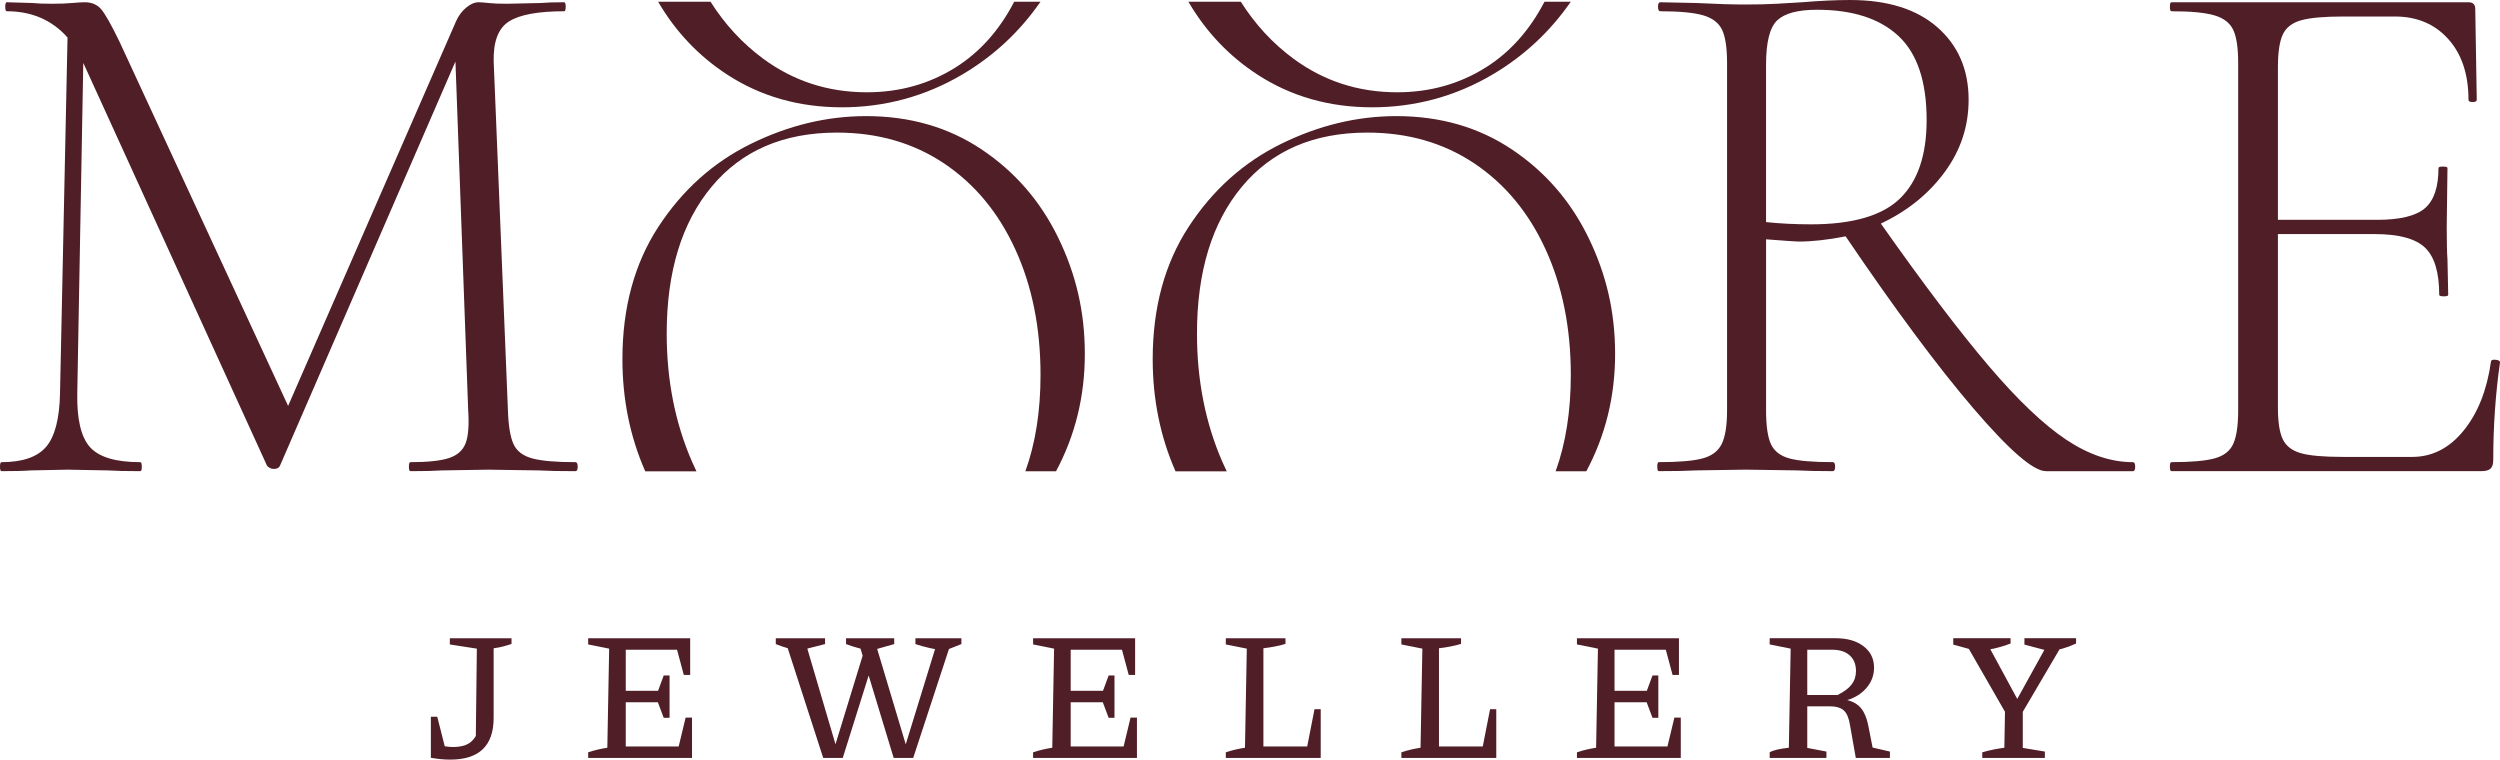
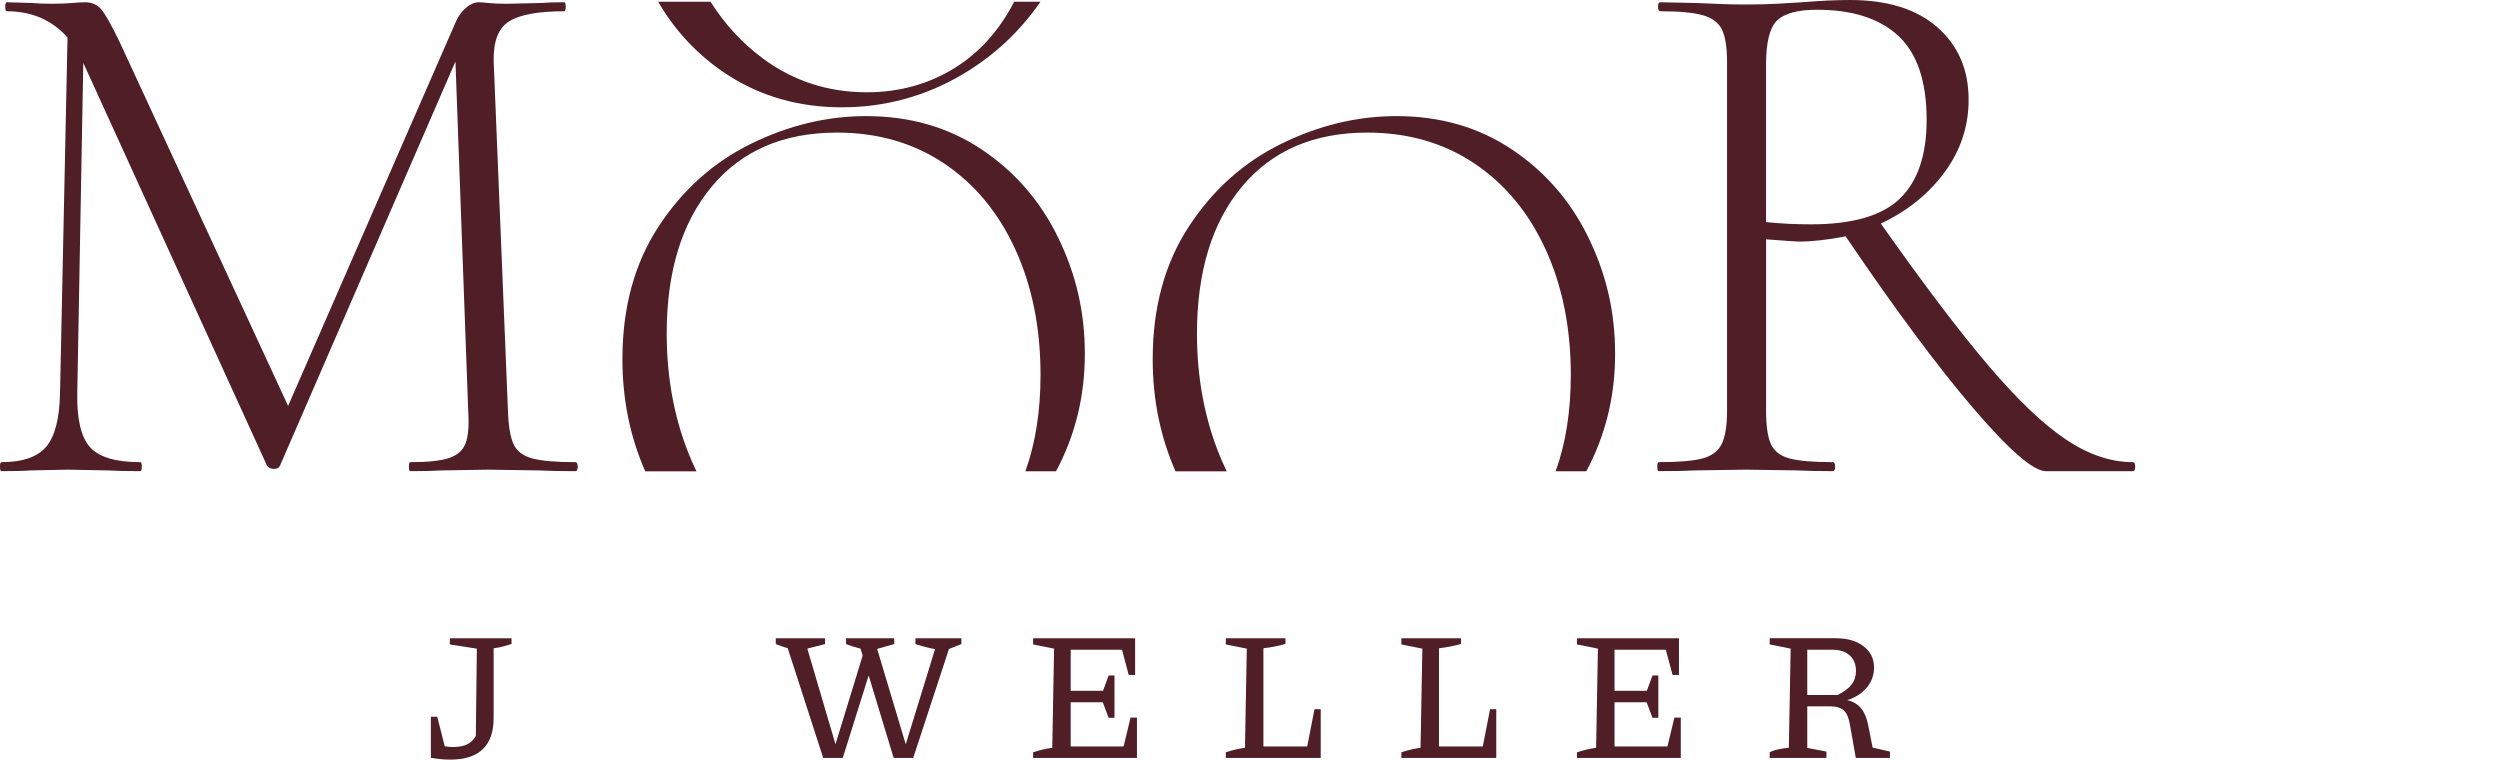
<svg xmlns="http://www.w3.org/2000/svg" viewBox="0 0 1232.89 374.59" data-name="Слой 2" id="_Слой_2">
  <defs>
    <style>
      .cls-1 {
        fill: #501e27;
      }
    </style>
  </defs>
  <g data-name="Слой 1" id="_Слой_1-2">
    <g>
      <g>
        <g>
          <path d="M284.9,230.14c0,1.48-.37,2.22-1.11,2.22-7.65,0-13.69-.12-18.13-.37l-24.79-.37-22.94.37c-3.7.25-8.88.37-15.54.37-.5,0-.74-.74-.74-2.22s.24-2.22.74-2.22c8.63,0,14.98-.68,19.06-2.04,4.07-1.35,6.78-3.76,8.14-7.21,1.35-3.45,1.79-8.88,1.3-16.28l-6.29-172.05-86.58,199.43c-.5.99-1.48,1.48-2.96,1.48-1.24,0-2.35-.49-3.33-1.48L41.44,31.82l-.37-.74-2.96,162.8c-.25,12.83,1.85,21.71,6.29,26.64,4.44,4.94,12.7,7.4,24.79,7.4.49,0,.74.74.74,2.22s-.25,2.22-.74,2.22c-6.91,0-12.21-.12-15.91-.37l-19.98-.37-18.13.37c-3.21.25-8.02.37-14.43.37-.5,0-.74-.74-.74-2.22s.24-2.22.74-2.22c10.36,0,17.7-2.53,22.02-7.58,4.31-5.05,6.6-13.88,6.84-26.46l3.7-175.38C25.65,9.87,15.66,5.55,3.33,5.55c-.5,0-.74-.74-.74-2.22s.24-2.22.74-2.22l12.58.37c2.46.25,5.67.37,9.62.37s7.27-.12,9.99-.37c2.71-.24,4.81-.37,6.29-.37,3.45,0,6.16,1.17,8.14,3.51,1.97,2.35,4.93,7.58,8.88,15.73l83.25,179.82L224.96,10.36c1.23-2.71,2.9-4.93,5-6.66,2.09-1.72,4.13-2.59,6.1-2.59.98,0,2.59.13,4.81.37,2.22.25,5.3.37,9.25.37l16.65-.37c2.46-.24,6.29-.37,11.47-.37.49,0,.74.74.74,2.22s-.25,2.22-.74,2.22c-12.83,0-21.89,1.67-27.19,5-5.31,3.33-7.83,9.93-7.59,19.79l7.03,172.05c.24,7.65,1.17,13.2,2.77,16.65,1.6,3.46,4.68,5.8,9.25,7.03,4.56,1.24,11.66,1.85,21.27,1.85.74,0,1.11.74,1.11,2.22Z" class="cls-1" />
          <path d="M1052.99,230.14c0,1.48-.37,2.22-1.11,2.22h-42.92c-6.17,0-18.07-10.3-35.71-30.9-17.64-20.59-38.67-48.9-63.08-84.92-8.64,1.73-16.41,2.59-23.31,2.59-.99,0-6.29-.37-15.91-1.11v84.36c0,7.65.8,13.2,2.4,16.65,1.6,3.46,4.62,5.8,9.07,7.03,4.44,1.24,11.59,1.85,21.46,1.85.74,0,1.11.74,1.11,2.22s-.37,2.22-1.11,2.22c-7.4,0-13.32-.12-17.76-.37l-25.16-.37-24.42.37c-4.44.25-10.61.37-18.5.37-.5,0-.74-.74-.74-2.22s.24-2.22.74-2.22c9.86,0,17.08-.61,21.64-1.85,4.56-1.23,7.71-3.64,9.44-7.21,1.72-3.57,2.59-9.07,2.59-16.47V31.08c0-7.4-.8-12.82-2.41-16.28-1.61-3.45-4.69-5.86-9.25-7.21-4.57-1.35-11.66-2.04-21.28-2.04-.74,0-1.11-.74-1.11-2.22s.37-2.22,1.11-2.22l17.76.37c9.86.5,18,.74,24.42.74,5.42,0,10.54-.12,15.35-.37,4.81-.24,8.94-.49,12.4-.74,8.88-.74,16.77-1.11,23.68-1.11,18.5,0,32.87,4.5,43.11,13.5,10.23,9.01,15.35,20.91,15.35,35.71,0,13.08-3.95,24.98-11.84,35.71-7.9,10.73-18.38,19.18-31.45,25.34,21.21,30.1,38.97,53.53,53.28,70.3,14.3,16.78,27.01,28.86,38.11,36.26,11.1,7.4,22.07,11.1,32.93,11.1.74,0,1.11.74,1.11,2.22ZM893.15,110.63c20.47,0,35.09-4.25,43.85-12.76,8.75-8.51,13.13-21.4,13.13-38.67,0-18.99-4.62-32.8-13.88-41.44-9.25-8.63-22.63-12.95-40.15-12.95-9.38,0-15.91,1.73-19.61,5.18-3.7,3.46-5.55,10.73-5.55,21.83v77.7c6.9.74,14.3,1.11,22.2,1.11Z" class="cls-1" />
-           <path d="M1230.67,177.42c1.48.13,2.22.55,2.22,1.29-2.22,15.54-3.33,31.58-3.33,48.1,0,1.98-.43,3.39-1.29,4.25s-2.41,1.29-4.62,1.29h-152.81c-.5,0-.74-.74-.74-2.22s.24-2.22.74-2.22c9.62,0,16.71-.61,21.27-1.85,4.56-1.23,7.64-3.64,9.25-7.21,1.6-3.57,2.41-9.07,2.41-16.47V31.08c0-7.4-.8-12.82-2.41-16.28-1.61-3.45-4.69-5.86-9.25-7.21-4.57-1.35-11.65-2.04-21.27-2.04-.5,0-.74-.74-.74-2.22s.24-2.22.74-2.22h146.52c2.22,0,3.33,1.11,3.33,3.33l.74,44.77c0,.74-.68,1.11-2.04,1.11s-2.04-.37-2.04-1.11c0-12.58-3.33-22.57-9.99-29.97-6.66-7.4-15.42-11.1-26.27-11.1h-25.53c-9.38,0-16.28.62-20.72,1.85-4.44,1.24-7.46,3.58-9.07,7.03-1.61,3.46-2.4,8.88-2.4,16.28v75.11h48.84c11.34,0,19.24-1.91,23.68-5.74,4.44-3.82,6.66-10.42,6.66-19.79,0-.49.74-.74,2.22-.74s2.22.25,2.22.74l-.37,29.23c0,7.16.12,12.46.37,15.91l.37,17.39c0,.5-.74.74-2.22.74s-2.22-.24-2.22-.74c0-11.1-2.35-18.87-7.03-23.31-4.69-4.44-12.95-6.66-24.79-6.66h-47.73v85.47c0,7.16.8,12.39,2.4,15.72,1.6,3.33,4.56,5.61,8.88,6.85,4.31,1.24,11.28,1.85,20.9,1.85h34.04c9.86,0,18.32-4.31,25.34-12.95,7.03-8.63,11.53-19.98,13.51-34.04,0-.74.74-1.05,2.22-.92Z" class="cls-1" />
        </g>
        <g>
          <path d="M343.45,232.41c-.76-1.57-1.5-3.16-2.2-4.78-8.31-19.11-12.46-40.15-12.46-63.08,0-30.58,7.39-54.76,22.19-72.52,14.79-17.76,35.39-26.64,61.79-26.64,20.03,0,37.61,5.06,52.75,15.17,15.13,10.12,26.85,24.24,35.16,42.37,8.31,18.13,12.46,38.79,12.46,61.97,0,17.89-2.49,33.73-7.48,47.52h15.12c9.47-17.69,14.21-36.98,14.21-57.88s-4.39-39.34-13.14-57.35c-8.76-18-21.34-32.5-37.72-43.47-16.39-10.97-35.39-16.46-57.01-16.46-19.35,0-38.3,4.57-56.84,13.69-18.55,9.13-33.75,22.75-45.58,40.88-11.84,18.13-17.75,39.9-17.75,65.31,0,19.82,3.76,38.25,11.25,55.29h25.26Z" class="cls-1" />
          <path d="M604.96,232.41c-.76-1.57-1.5-3.16-2.2-4.78-8.31-19.11-12.46-40.15-12.46-63.08,0-30.58,7.39-54.76,22.19-72.52,14.79-17.76,35.39-26.64,61.79-26.64,20.03,0,37.61,5.06,52.75,15.17,15.13,10.12,26.85,24.24,35.16,42.37,8.31,18.13,12.46,38.79,12.46,61.97,0,17.89-2.49,33.73-7.48,47.52h15.12c9.47-17.69,14.21-36.98,14.21-57.88s-4.38-39.34-13.14-57.35c-8.76-18-21.34-32.5-37.72-43.47-16.39-10.97-35.39-16.46-57.01-16.46-19.35,0-38.3,4.57-56.84,13.69-18.55,9.13-33.75,22.75-45.58,40.88-11.84,18.13-17.75,39.9-17.75,65.31,0,19.82,3.76,38.25,11.25,55.29h25.26Z" class="cls-1" />
        </g>
        <g>
          <path d="M500.17.84c-7.33,14.1-17,24.93-29.01,32.46-12.97,8.14-27.54,12.21-43.7,12.21-19.12,0-36.19-5.55-51.21-16.65-10.16-7.51-18.78-16.85-25.86-28.02h-25.84c8.62,14.79,19.99,26.79,34.12,35.98,16.5,10.73,35.33,16.1,56.5,16.1s41.25-5.42,59.57-16.28c15.41-9.13,28.2-21.07,38.39-35.79h-12.96Z" class="cls-1" />
-           <path d="M761.68.84c-7.33,14.1-17,24.93-29.01,32.46-12.97,8.14-27.54,12.21-43.7,12.21-19.12,0-36.19-5.55-51.21-16.65-10.16-7.51-18.78-16.85-25.86-28.02h-25.84c8.62,14.79,19.99,26.79,34.12,35.98,16.5,10.73,35.34,16.1,56.5,16.1s41.25-5.42,59.57-16.28c15.41-9.13,28.2-21.07,38.39-35.79h-12.96Z" class="cls-1" />
        </g>
      </g>
      <g>
        <path d="M212.48,373.7l.99-7.29c1.86.66,3.6,1.16,5.22,1.49,1.62.33,3.12.49,4.5.49,2.22,0,4.11-.24,5.67-.72,1.56-.48,2.86-1.24,3.92-2.29s1.99-2.44,2.83-4.18l-.99,4.86.54-46.17-13.32-2.07v-3.06h30.42v2.79c-1.2.42-2.52.83-3.96,1.21-1.44.39-3.06.71-4.86.95v34.38c0,13.68-7.14,20.52-21.42,20.52-1.44,0-2.96-.08-4.54-.22-1.59-.15-3.26-.38-5-.67ZM212.48,373.7v-20.25h3.15l5.13,20.25h-8.28Z" class="cls-1" />
-         <path d="M338.12,353.9h3.15v19.89h-51.21v-2.79c1.62-.54,3.21-.99,4.77-1.35,1.56-.36,3.12-.66,4.68-.9l.9-48.87-10.35-2.07v-3.06h50.31v18.09h-3.15l-3.33-12.42h-28.89l3.6-3.6v23.85h15.93l2.79-7.56h2.88v20.88h-2.88l-2.88-7.65h-15.84v25.38l-3.6-3.6h29.7l3.42-14.22Z" class="cls-1" />
        <path d="M394.19,320.87c-2.04-.3-4-.72-5.9-1.26-1.89-.54-3.79-1.2-5.71-1.98v-2.88h24.3v2.88l-12.69,3.24ZM405.98,373.79l-18.81-58.14h9.72l15.93,54.09h-1.62l15.39-50.22,4.23,5.85-15.21,48.42h-9.63ZM429.56,320.87c-2.1-.3-4.17-.72-6.21-1.26-2.04-.54-4.08-1.2-6.12-1.98v-2.88h23.76v2.88l-11.43,3.24ZM440.72,373.79l-17.64-58.14h8.19l16.2,54.09h-1.62l16.65-54.09h6.93l-19.08,58.14h-9.63ZM465.92,320.87c-2.46-.3-4.9-.72-7.33-1.26-2.43-.54-4.81-1.2-7.15-1.98v-2.88h22.68v2.88l-8.19,3.24Z" class="cls-1" />
        <path d="M557.54,353.9h3.15v19.89h-51.21v-2.79c1.62-.54,3.21-.99,4.77-1.35,1.56-.36,3.12-.66,4.68-.9l.9-48.87-10.35-2.07v-3.06h50.31v18.09h-3.15l-3.33-12.42h-28.89l3.6-3.6v23.85h15.93l2.79-7.56h2.88v20.88h-2.88l-2.88-7.65h-15.84v25.38l-3.6-3.6h29.7l3.42-14.22Z" class="cls-1" />
        <path d="M648.26,349.76h3.06v24.03h-46.8v-2.79c1.62-.54,3.21-.99,4.77-1.35,1.56-.36,3.12-.66,4.68-.9l.9-48.87-10.35-2.07v-3.06h29.43v2.79c-1.56.48-3.27.9-5.13,1.26-1.86.36-3.78.66-5.76.9v48.42h21.6l3.6-18.36Z" class="cls-1" />
        <path d="M734.84,349.76h3.06v24.03h-46.8v-2.79c1.62-.54,3.21-.99,4.77-1.35,1.56-.36,3.12-.66,4.68-.9l.9-48.87-10.35-2.07v-3.06h29.43v2.79c-1.56.48-3.27.9-5.13,1.26-1.86.36-3.78.66-5.76.9v48.42h21.6l3.6-18.36Z" class="cls-1" />
        <path d="M825.74,353.9h3.15v19.89h-51.21v-2.79c1.62-.54,3.21-.99,4.77-1.35,1.56-.36,3.12-.66,4.68-.9l.9-48.87-10.35-2.07v-3.06h50.31v18.09h-3.15l-3.33-12.42h-28.89l3.6-3.6v23.85h15.93l2.79-7.56h2.88v20.88h-2.88l-2.88-7.65h-15.84v25.38l-3.6-3.6h29.7l3.42-14.22Z" class="cls-1" />
        <path d="M923.48,368.66l8.55,1.98v3.15h-16.83l-2.88-16.29c-.54-3.42-1.56-5.8-3.06-7.16-1.5-1.35-3.84-2.02-7.02-2.02h-14.85v-5.58h18.81c3.18-1.56,5.49-3.29,6.93-5.17,1.44-1.89,2.16-4.1,2.16-6.62,0-3.3-1.03-5.88-3.1-7.74-2.07-1.86-4.94-2.79-8.59-2.79h-12.33v48.42l9.45,1.8v3.15h-27.99v-2.79c.96-.54,2.22-.99,3.78-1.35,1.56-.36,3.45-.66,5.67-.9l.9-48.87-10.35-2.07v-3.06h32.58c5.7,0,10.27,1.32,13.72,3.96,3.45,2.64,5.17,6.15,5.17,10.53,0,3.72-1.21,7.02-3.64,9.9-2.43,2.88-5.62,4.92-9.58,6.12,2.94.72,5.22,2.07,6.84,4.05,1.62,1.98,2.79,4.77,3.51,8.37l2.16,10.98Z" class="cls-1" />
-         <path d="M975.05,321.13l-11.79-3.24v-3.15h28.26v2.61c-2.64,1.02-5.34,1.84-8.1,2.47-2.76.63-5.55,1.07-8.37,1.3ZM990.89,354.71l-21.15-36.81v-2.25h9.36l17.1,31.59h-2.79l17.46-31.59h6.12l.09,2.16-21.69,36.9h-4.5ZM977.57,373.79v-2.79c1.86-.54,3.69-.99,5.49-1.35,1.8-.36,3.6-.66,5.4-.9l.36-20.88h8.73v20.97l10.89,1.8v3.15h-30.87ZM1010.6,321.13l-12.24-3.24v-3.15h25.47v2.61c-2.16,1.02-4.34,1.84-6.53,2.47-2.19.63-4.43,1.07-6.71,1.3Z" class="cls-1" />
      </g>
    </g>
  </g>
</svg>